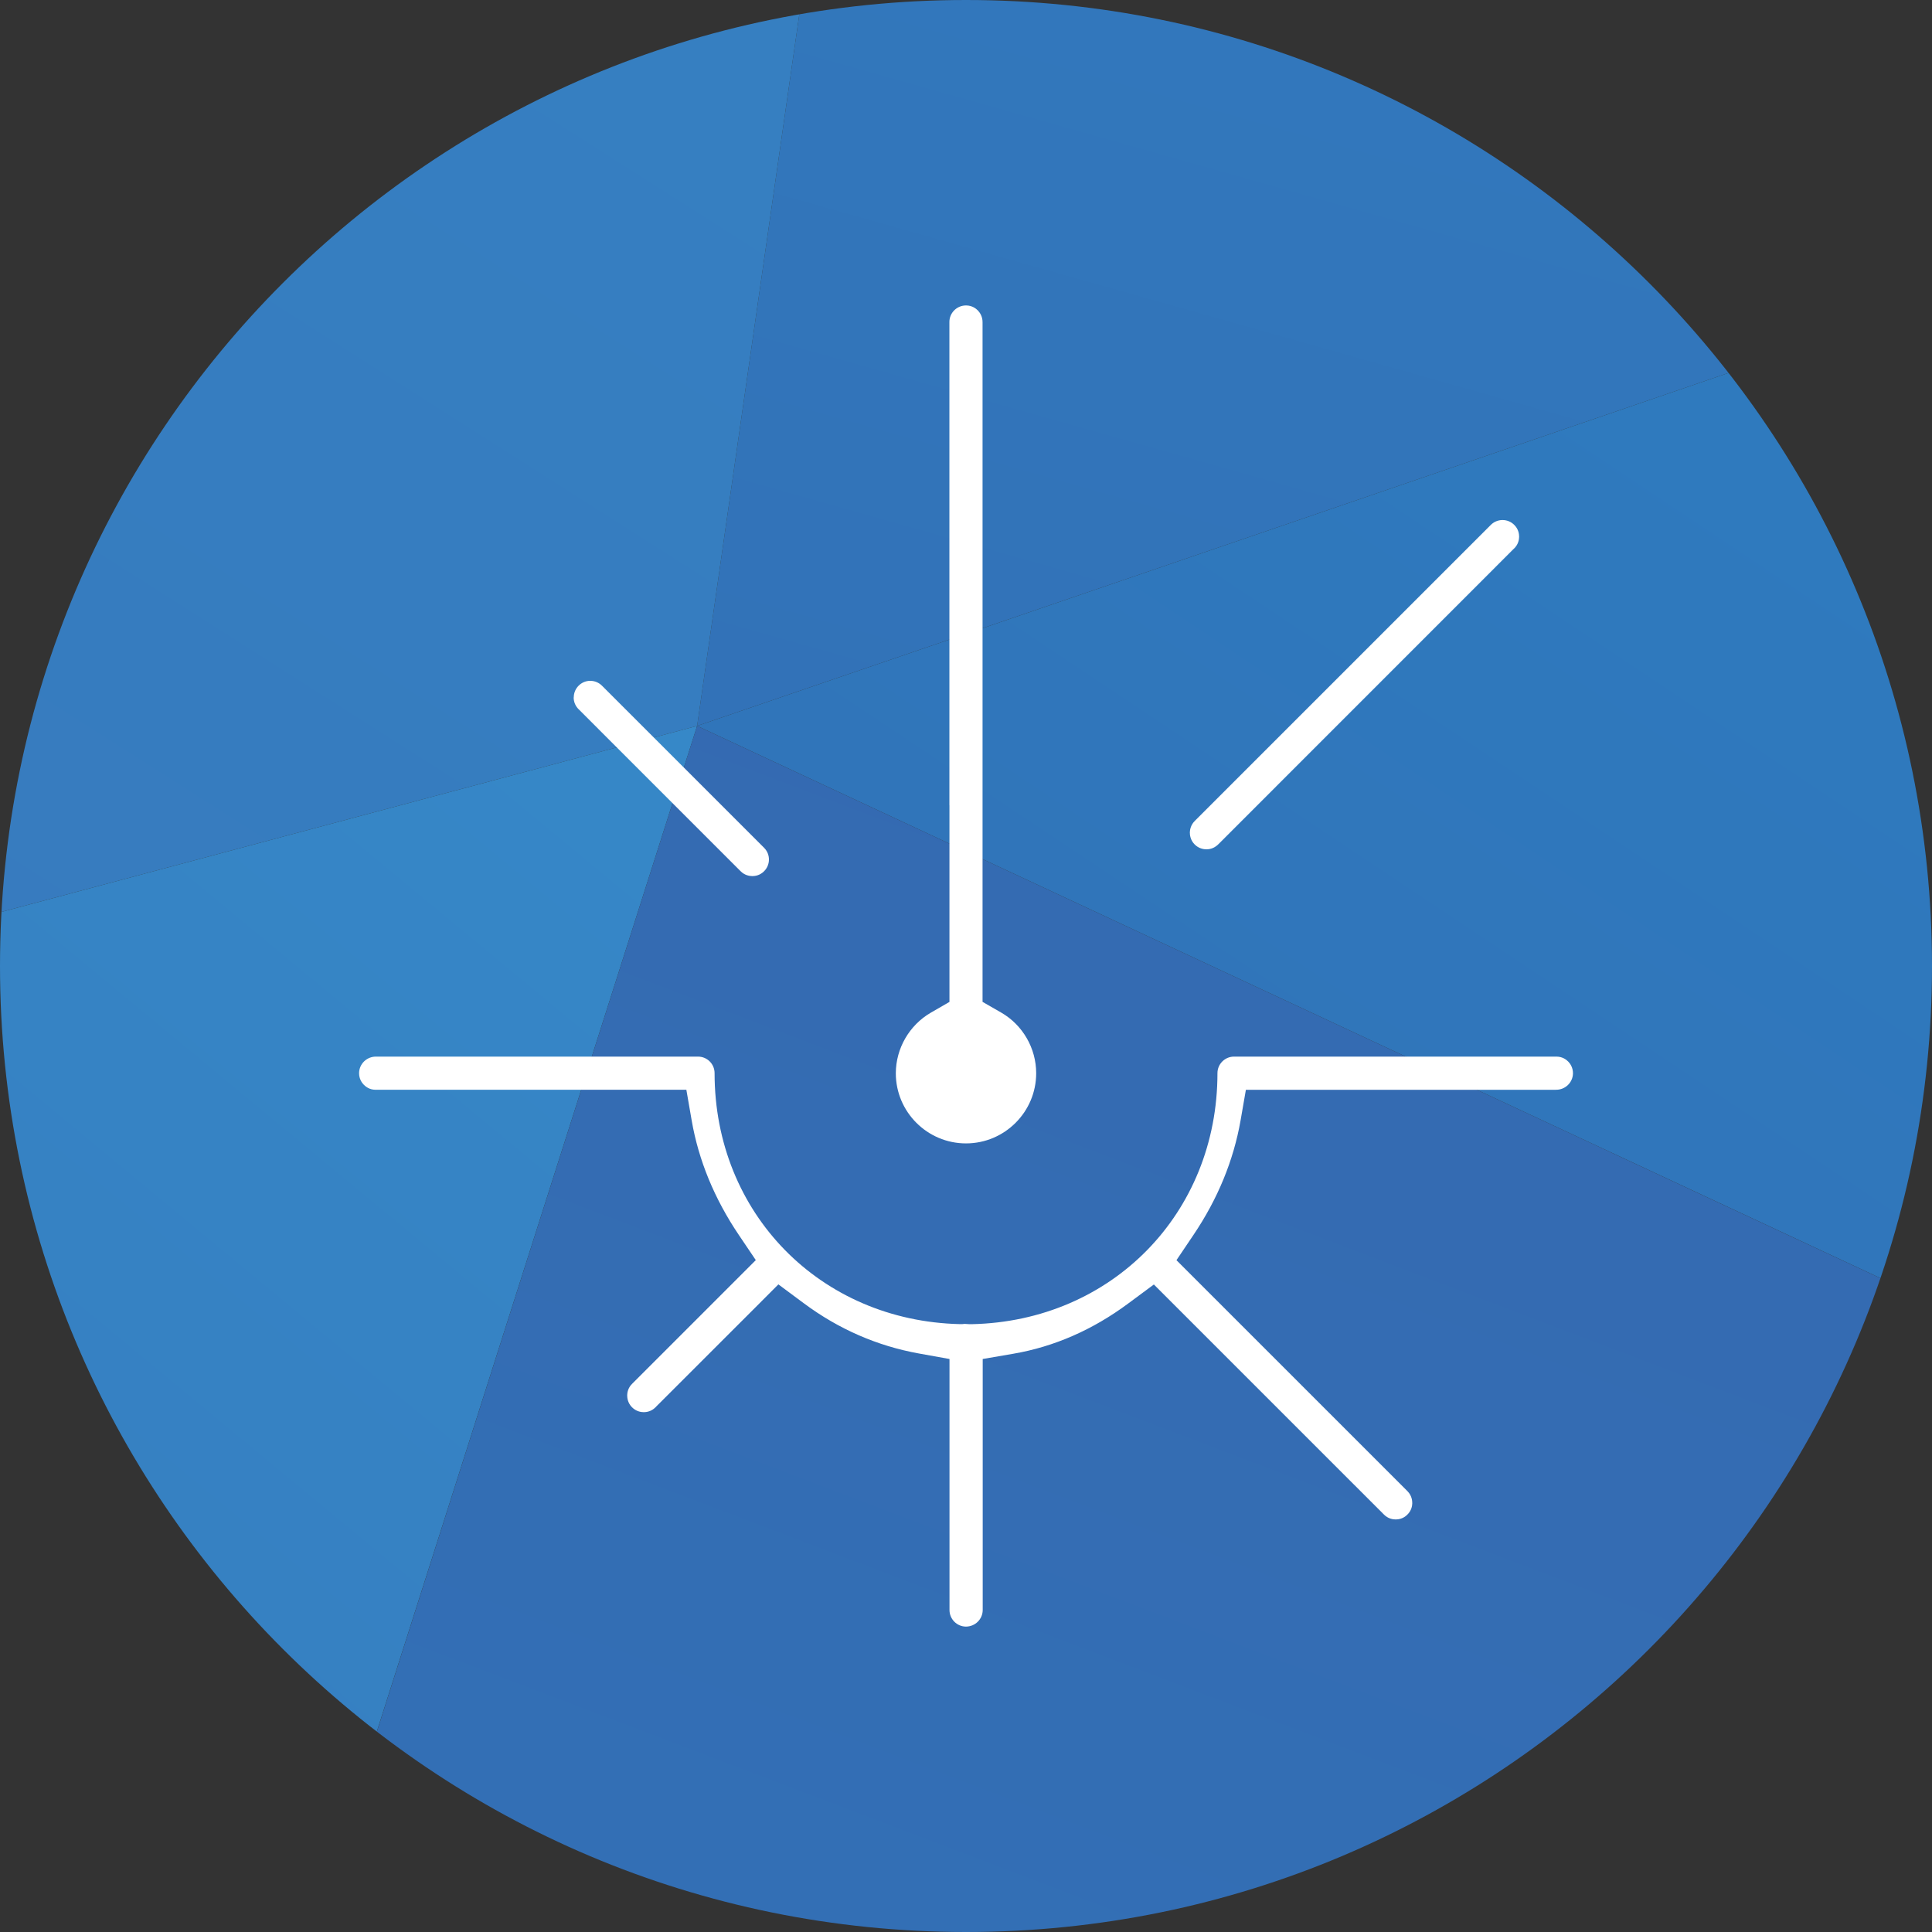
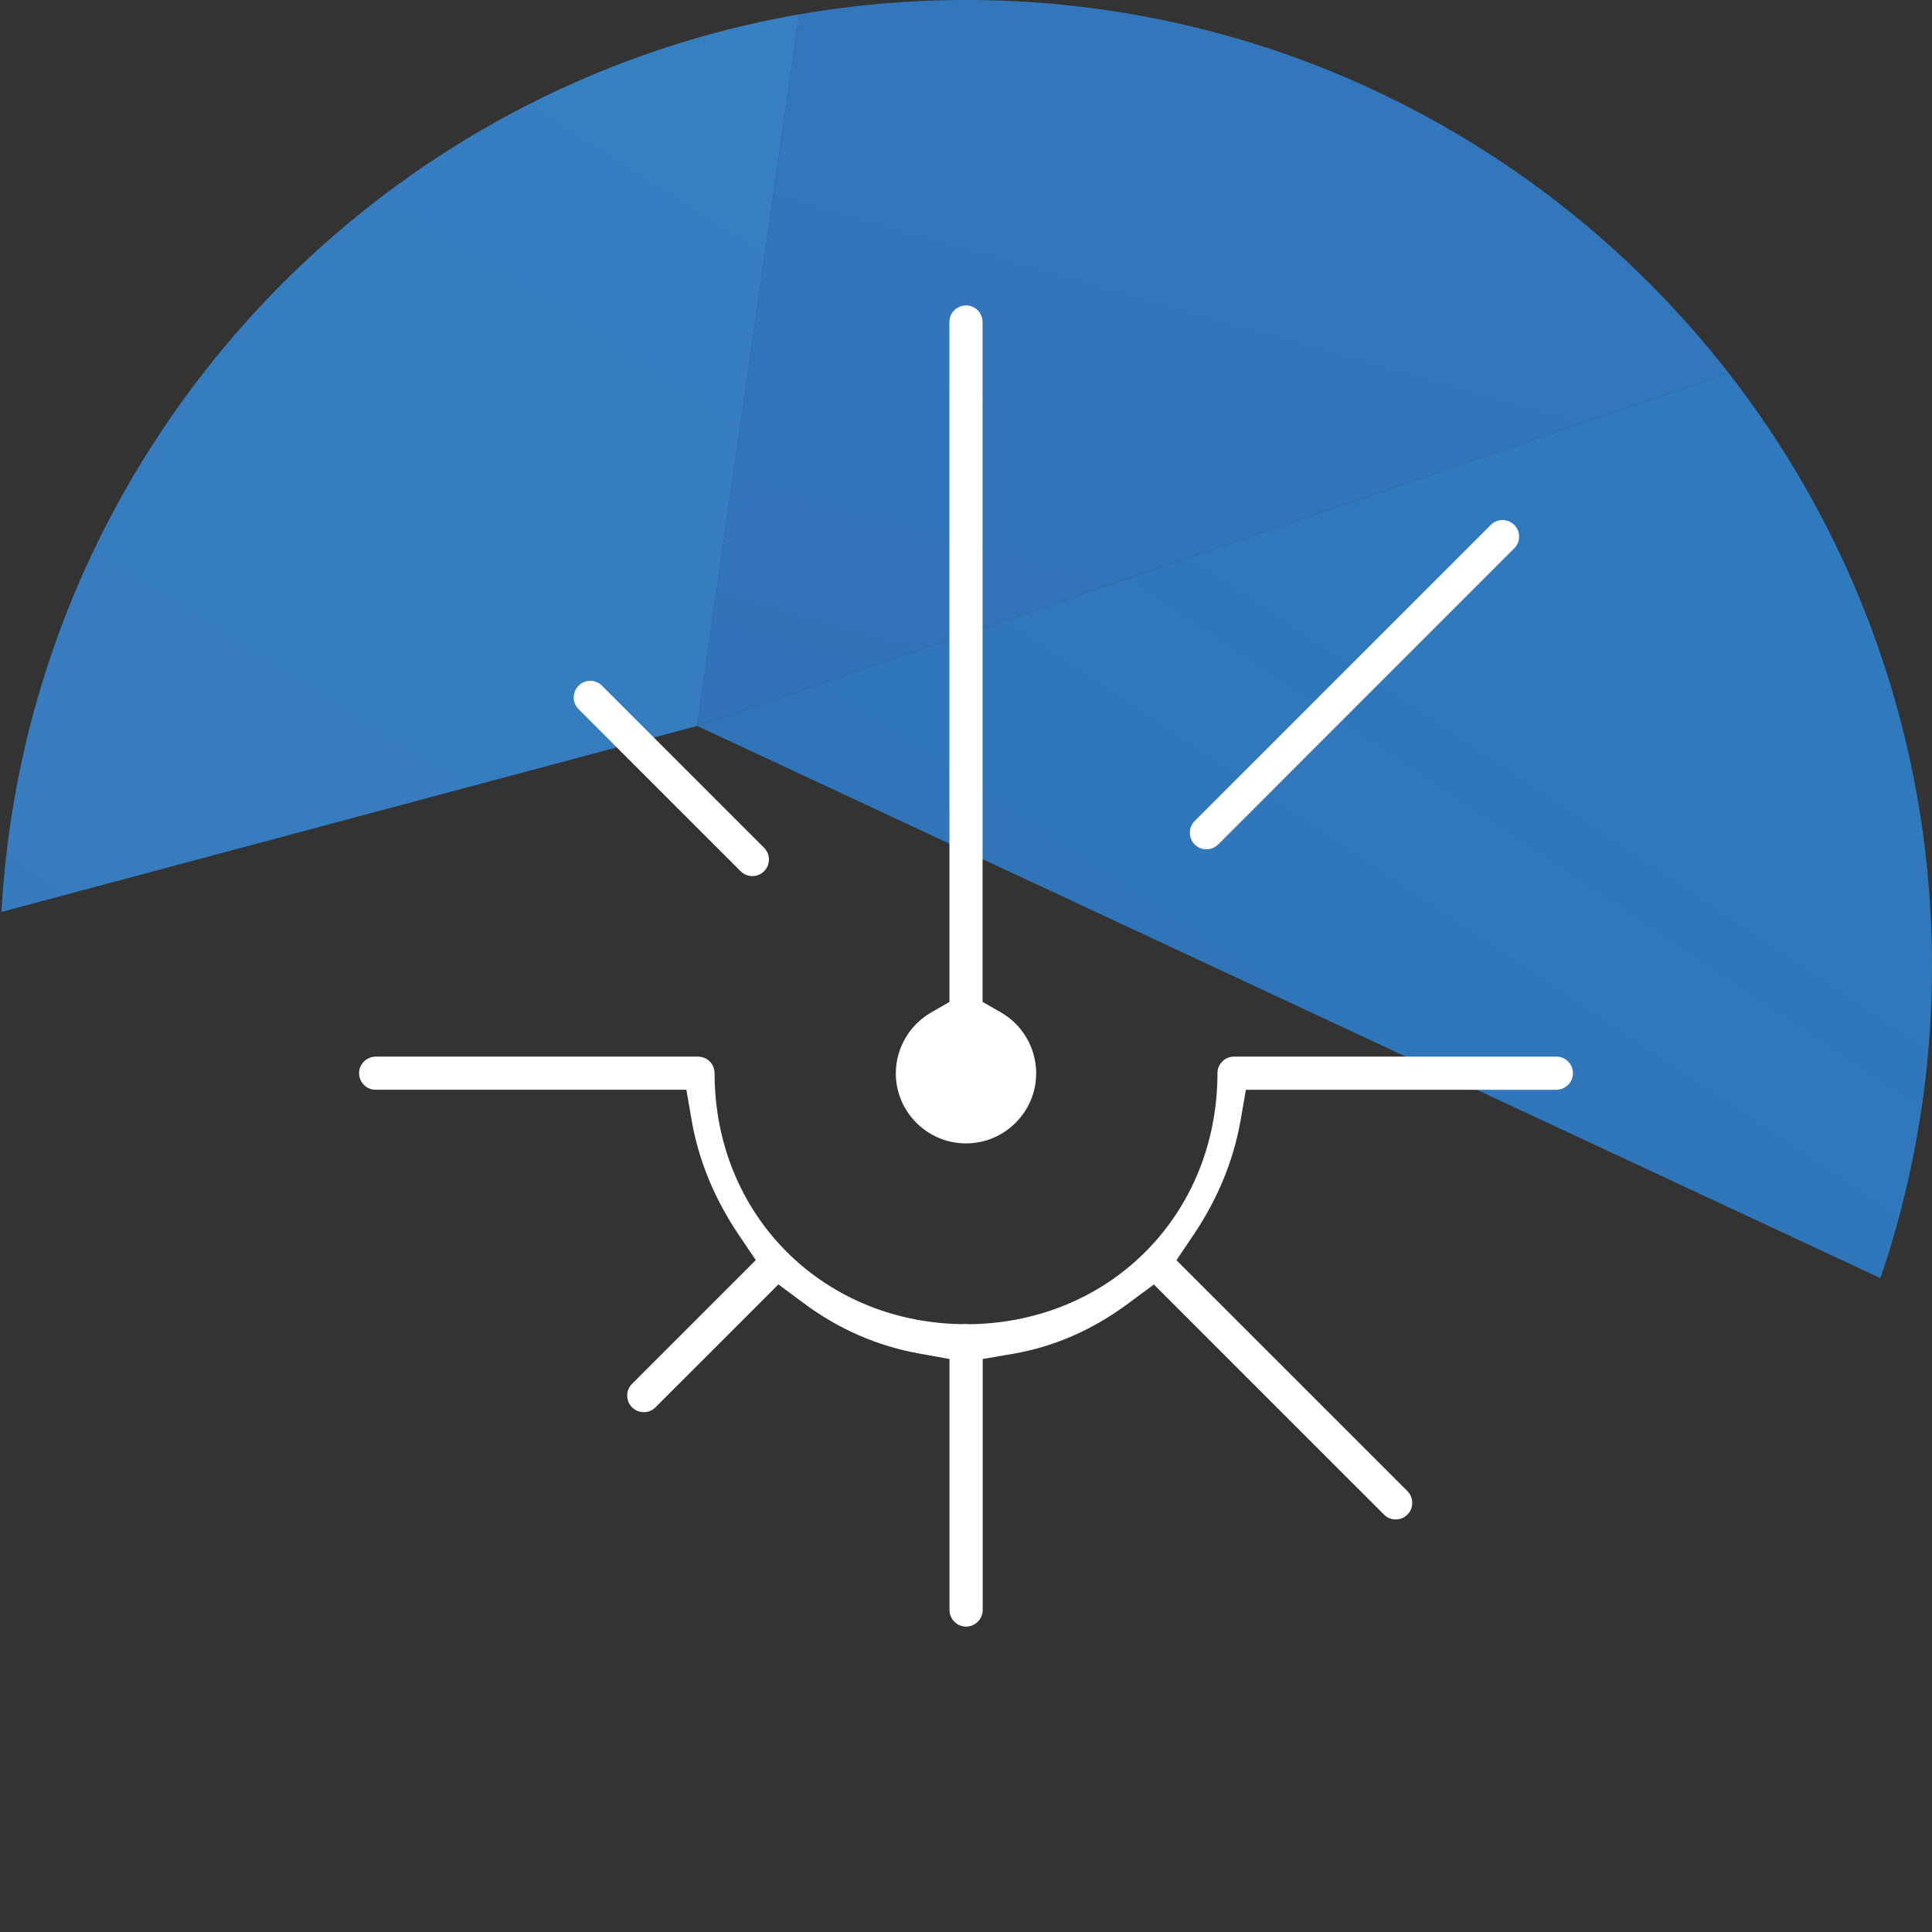
<svg xmlns="http://www.w3.org/2000/svg" width="150px" height="150px" viewBox="0 0 150 150" version="1.1">
  <rect x="0" y="0" width="150" height="150" fill="#333333" stroke="none" />
  <defs>
    <clipPath id="clip1">
      <path d="M 0 0 L 35 0 L 35 79 L 0 79 Z M 0 0 " />
    </clipPath>
    <clipPath id="clip2">
      <path d="M 150 75 C 150 116.422 116.422 150 75 150 C 33.578 150 0 116.422 0 75 C 0 33.578 33.578 0 75 0 C 116.422 0 150 33.578 150 75 Z M 150 75 " />
    </clipPath>
    <clipPath id="clip3">
      <path d="M -35.324 -1.09 C -54.234 -1.09 -69.566 14.238 -69.566 33.148 L -69.566 78.477 L 34.301 -1.09 Z M -35.324 -1.09 " />
    </clipPath>
    <linearGradient id="linear0" gradientUnits="userSpaceOnUse" x1="-1501.61" y1="1032.18" x2="-1499.73" y2="1032.18" gradientTransform="matrix(-81.25,126.463,-91.224,-119.467,-27785.135,313094.87)">
      <stop offset="0" style="stop-color:rgb(20.392%,64.314%,86.667%);stop-opacity:1;" />
      <stop offset="1" style="stop-color:rgb(14.51%,56.863%,81.569%);stop-opacity:1;" />
    </linearGradient>
    <clipPath id="clip4">
      <path d="M 54 0 L 150 0 L 150 57 L 54 57 Z M 54 0 " />
    </clipPath>
    <clipPath id="clip5">
      <path d="M 150 75 C 150 116.422 116.422 150 75 150 C 33.578 150 0 116.422 0 75 C 0 33.578 33.578 0 75 0 C 116.422 0 150 33.578 150 75 Z M 150 75 " />
    </clipPath>
    <clipPath id="clip6">
      <path d="M 62.375 -1.09 L 54.125 56.359 L 219.566 -0.262 L 219.566 -1.09 Z M 62.375 -1.09 " />
    </clipPath>
    <linearGradient id="linear1" gradientUnits="userSpaceOnUse" x1="-1504.05" y1="1032.92" x2="-1502.17" y2="1032.92" gradientTransform="matrix(-132.388,48.552,-135.878,-37.679,-58461.315,111906.875)">
      <stop offset="0" style="stop-color:rgb(19.216%,50.196%,76.078%);stop-opacity:1;" />
      <stop offset="1" style="stop-color:rgb(19.608%,44.706%,72.157%);stop-opacity:1;" />
    </linearGradient>
    <clipPath id="clip7">
      <path d="M 0 0 L 63 0 L 63 90 L 0 90 Z M 0 0 " />
    </clipPath>
    <clipPath id="clip8">
      <path d="M 150 75 C 150 116.422 116.422 150 75 150 C 33.578 150 0 116.422 0 75 C 0 33.578 33.578 0 75 0 C 116.422 0 150 33.578 150 75 Z M 150 75 " />
    </clipPath>
    <clipPath id="clip9">
      <path d="M 34.301 -1.09 L -69.566 78.477 L -69.566 89.434 L 54.125 56.359 L 62.375 -1.09 Z M 34.301 -1.09 " />
    </clipPath>
    <linearGradient id="linear2" gradientUnits="userSpaceOnUse" x1="-1502.4" y1="1033.21" x2="-1500.52" y2="1033.21" gradientTransform="matrix(-83.779,64.17,-88.695,-57.19,-34152.9,155489.545)">
      <stop offset="0" style="stop-color:rgb(21.176%,50.196%,76.078%);stop-opacity:1;" />
      <stop offset="1" style="stop-color:rgb(21.569%,47.059%,73.725%);stop-opacity:1;" />
    </linearGradient>
    <clipPath id="clip10">
      <path d="M 0 56 L 55 56 L 55 150 L 0 150 Z M 0 56 " />
    </clipPath>
    <clipPath id="clip11">
      <path d="M 150 75 C 150 116.422 116.422 150 75 150 C 33.578 150 0 116.422 0 75 C 0 33.578 33.578 0 75 0 C 116.422 0 150 33.578 150 75 Z M 150 75 " />
    </clipPath>
    <clipPath id="clip12">
-       <path d="M -69.566 89.434 L -69.566 115.578 L -31.059 151.09 L 23.953 151.09 L 54.125 56.359 Z M -69.566 89.434 " />
-     </clipPath>
+       </clipPath>
    <linearGradient id="linear3" gradientUnits="userSpaceOnUse" x1="-1501.69" y1="1032.88" x2="-1499.81" y2="1032.88" gradientTransform="matrix(-75.404,73.429,-81.089,-67.093,-29425.105,179619.195)">
      <stop offset="0" style="stop-color:rgb(21.176%,53.333%,78.431%);stop-opacity:1;" />
      <stop offset="1" style="stop-color:rgb(21.569%,45.882%,72.549%);stop-opacity:1;" />
    </linearGradient>
    <clipPath id="clip13">
      <path d="M 54 0 L 150 0 L 150 132 L 54 132 Z M 54 0 " />
    </clipPath>
    <clipPath id="clip14">
      <path d="M 150 75 C 150 116.422 116.422 150 75 150 C 33.578 150 0 116.422 0 75 C 0 33.578 33.578 0 75 0 C 116.422 0 150 33.578 150 75 Z M 150 75 " />
    </clipPath>
    <clipPath id="clip15">
      <path d="M 54.125 56.359 L 216.074 131.941 C 218.316 127.391 219.57 122.266 219.57 116.852 L 219.57 -0.262 Z M 54.125 56.359 " />
    </clipPath>
    <linearGradient id="linear4" gradientUnits="userSpaceOnUse" x1="-1502.34" y1="1031.47" x2="-1500.47" y2="1031.47" gradientTransform="matrix(-182.883,144.951,-193.971,-129.726,-74312.32,351481.04)">
      <stop offset="0" style="stop-color:rgb(16.863%,55.294%,80.392%);stop-opacity:1;" />
      <stop offset="1" style="stop-color:rgb(19.608%,41.961%,69.804%);stop-opacity:1;" />
    </linearGradient>
    <clipPath id="clip16">
-       <path d="M 23 56 L 150 56 L 150 150 L 23 150 Z M 23 56 " />
-     </clipPath>
+       </clipPath>
    <clipPath id="clip17">
      <path d="M 150 75 C 150 116.422 116.422 150 75 150 C 33.578 150 0 116.422 0 75 C 0 33.578 33.578 0 75 0 C 116.422 0 150 33.578 150 75 Z M 150 75 " />
    </clipPath>
    <clipPath id="clip18">
      <path d="M 23.953 151.09 L 185.324 151.09 C 198.82 151.09 210.488 143.281 216.07 131.941 L 54.125 56.359 L 23.961 151.09 Z M 23.953 151.09 " />
    </clipPath>
    <linearGradient id="linear5" gradientUnits="userSpaceOnUse" x1="-1502.53" y1="1031.61" x2="-1500.66" y2="1031.61" gradientTransform="matrix(-210.039,106.053,-217.898,-88.766,-90455.515,250927.165)">
      <stop offset="0" style="stop-color:rgb(21.176%,38.431%,67.059%);stop-opacity:1;" />
      <stop offset="1" style="stop-color:rgb(19.608%,45.49%,72.549%);stop-opacity:1;" />
    </linearGradient>
  </defs>
  <g id="surface1">
    <g clip-path="url(#clip1)" clip-rule="nonzero">
      <g clip-path="url(#clip2)" clip-rule="nonzero">
        <g clip-path="url(#clip3)" clip-rule="nonzero">
          <path style=" stroke:none;fill-rule:nonzero;fill:url(#linear0);" d="M -22.102 -74.961 L -97.328 42.113 L -13.164 152.352 L 62.059 35.273 Z M -22.102 -74.961 " />
        </g>
      </g>
    </g>
    <g clip-path="url(#clip4)" clip-rule="nonzero">
      <g clip-path="url(#clip5)" clip-rule="nonzero">
        <g clip-path="url(#clip6)" clip-rule="nonzero">
          <path style=" stroke:none;fill-rule:nonzero;fill:url(#linear1);" d="M 125.371 -27.211 L -35.074 31.621 L 148.324 82.48 L 308.766 23.648 Z M 125.371 -27.211 " />
        </g>
      </g>
    </g>
    <g clip-path="url(#clip7)" clip-rule="nonzero">
      <g clip-path="url(#clip8)" clip-rule="nonzero">
        <g clip-path="url(#clip9)" clip-rule="nonzero">
          <path style=" stroke:none;fill-rule:nonzero;fill:url(#linear2);" d="M -9.262 -47.285 L -133.73 48.059 L 2.07 135.629 L 126.539 40.285 Z M -9.262 -47.285 " />
        </g>
      </g>
    </g>
    <g clip-path="url(#clip10)" clip-rule="nonzero">
      <g clip-path="url(#clip11)" clip-rule="nonzero">
        <g clip-path="url(#clip12)" clip-rule="nonzero">
-           <path style=" stroke:none;fill-rule:nonzero;fill:url(#linear3);" d="M -12.75 1.023 L -122.16 107.574 L -2.691 206.422 L 106.715 99.871 Z M -12.75 1.023 " />
-         </g>
+           </g>
      </g>
    </g>
    <g clip-path="url(#clip13)" clip-rule="nonzero">
      <g clip-path="url(#clip14)" clip-rule="nonzero">
        <g clip-path="url(#clip15)" clip-rule="nonzero">
          <path style=" stroke:none;fill-rule:nonzero;fill:url(#linear4);" d="M 129.82 -60.266 L -36.34 71.449 L 143.871 191.941 L 310.035 60.227 Z M 129.82 -60.266 " />
        </g>
      </g>
    </g>
    <g clip-path="url(#clip16)" clip-rule="nonzero">
      <g clip-path="url(#clip17)" clip-rule="nonzero">
        <g clip-path="url(#clip18)" clip-rule="nonzero">
-           <path style=" stroke:none;fill-rule:nonzero;fill:url(#linear5);" d="M 109.719 13.047 L -79.887 108.801 L 130.309 194.398 L 319.914 98.645 Z M 109.719 13.047 " />
-         </g>
+           </g>
      </g>
    </g>
    <path style=" stroke:none;fill-rule:nonzero;fill:rgb(100%,100%,100%);fill-opacity:1;" d="M 44.539 54.148 C 44.539 54.496 44.68 54.828 44.93 55.07 L 57.484 67.625 C 57.816 67.969 58.211 68.02 58.414 68.02 C 58.609 68.02 58.98 67.977 59.305 67.66 C 59.816 67.172 59.836 66.352 59.34 65.84 L 46.75 53.25 C 46.512 53.004 46.176 52.859 45.828 52.859 C 45.121 52.859 44.547 53.441 44.547 54.145 Z M 44.539 54.148 " />
    <path style=" stroke:none;fill-rule:nonzero;fill:rgb(100%,100%,100%);fill-opacity:1;" d="M 120.781 84.609 L 120.82 84.609 C 121.535 84.609 122.113 84.039 122.125 83.34 C 122.129 82.875 121.898 82.566 121.762 82.426 C 121.621 82.281 121.32 82.039 120.855 82.035 L 120.836 82.035 C 120.836 82.035 120.82 82.035 120.82 82.035 L 120.801 82.035 C 120.801 82.035 120.781 82.035 120.781 82.035 L 95.809 82.035 C 95.102 82.035 94.523 82.609 94.523 83.32 C 94.523 94.199 86.324 102.578 75.445 102.809 L 75.262 102.809 C 75.262 102.809 75.074 102.797 75.074 102.797 C 75.035 102.797 74.988 102.789 74.949 102.789 C 74.922 102.789 74.891 102.789 74.859 102.789 L 74.699 102.805 L 74.539 102.805 C 63.676 102.559 55.48 94.191 55.48 83.32 C 55.48 82.609 54.906 82.035 54.195 82.035 L 29.184 82.035 C 28.469 82.035 27.891 82.605 27.879 83.305 C 27.875 83.77 28.105 84.078 28.246 84.219 C 28.387 84.363 28.684 84.605 29.148 84.609 L 29.172 84.609 C 29.172 84.609 29.227 84.609 29.227 84.609 L 53.289 84.609 L 53.703 86.996 C 54.238 90.086 55.469 93.074 57.355 95.871 L 58.68 97.836 L 49.09 107.426 C 48.754 107.746 48.699 108.129 48.695 108.324 C 48.695 108.523 48.73 108.91 49.055 109.246 C 49.387 109.59 49.781 109.641 49.984 109.641 C 50.18 109.641 50.551 109.594 50.875 109.281 L 50.93 109.227 L 50.949 109.203 L 58.68 101.477 L 60.434 99.719 L 62.426 101.199 C 65.121 103.199 68.121 104.504 71.352 105.086 L 73.719 105.512 L 73.719 124.984 C 73.711 125.695 74.281 126.281 74.988 126.289 C 75.711 126.289 76.285 125.719 76.297 125.02 L 76.297 124.965 C 76.297 124.965 76.297 124.945 76.297 124.945 L 76.297 105.512 L 78.684 105.102 C 81.844 104.559 84.844 103.246 87.594 101.203 L 89.586 99.727 L 107.434 117.574 C 107.766 117.922 108.16 117.969 108.363 117.969 C 108.559 117.969 108.93 117.926 109.254 117.609 C 109.59 117.289 109.645 116.906 109.648 116.711 C 109.648 116.512 109.613 116.125 109.289 115.789 L 91.34 97.84 L 92.664 95.875 C 94.551 93.078 95.773 90.09 96.316 87 L 96.73 84.613 L 120.797 84.613 Z M 120.781 84.609 " />
    <path style=" stroke:none;fill-rule:nonzero;fill:rgb(100%,100%,100%);fill-opacity:1;" d="M 116.621 40.375 C 116.285 40.387 115.969 40.523 115.734 40.766 L 92.773 63.727 C 92.441 64.047 92.387 64.43 92.379 64.625 C 92.379 64.824 92.414 65.211 92.738 65.547 C 93.07 65.891 93.465 65.941 93.672 65.941 C 93.863 65.941 94.234 65.895 94.559 65.578 L 94.594 65.547 L 94.613 65.523 L 94.637 65.504 L 117.523 42.613 L 117.539 42.602 L 117.555 42.586 C 117.891 42.262 117.941 41.879 117.945 41.68 C 117.945 41.48 117.906 41.094 117.578 40.766 C 117.34 40.516 117.004 40.375 116.656 40.375 L 116.613 40.375 Z M 116.621 40.375 " />
    <path style=" stroke:none;fill-rule:nonzero;fill:rgb(100%,100%,100%);fill-opacity:1;" d="M 73.715 62.516 L 73.715 77.789 L 72.273 78.621 C 70.602 79.59 69.555 81.395 69.551 83.328 C 69.551 86.328 71.996 88.773 75 88.773 C 78.004 88.773 80.449 86.328 80.449 83.324 C 80.449 81.391 79.406 79.578 77.727 78.613 L 76.285 77.785 L 76.285 25.02 C 76.289 24.555 76.059 24.25 75.922 24.105 C 75.781 23.961 75.48 23.719 75.016 23.715 L 75 23.715 C 75 23.715 74.98 23.715 74.98 23.715 C 74.27 23.727 73.699 24.309 73.711 25.02 L 73.711 25.039 C 73.711 25.039 73.711 25.059 73.711 25.059 L 73.711 62.516 Z M 73.715 62.516 " />
  </g>
</svg>